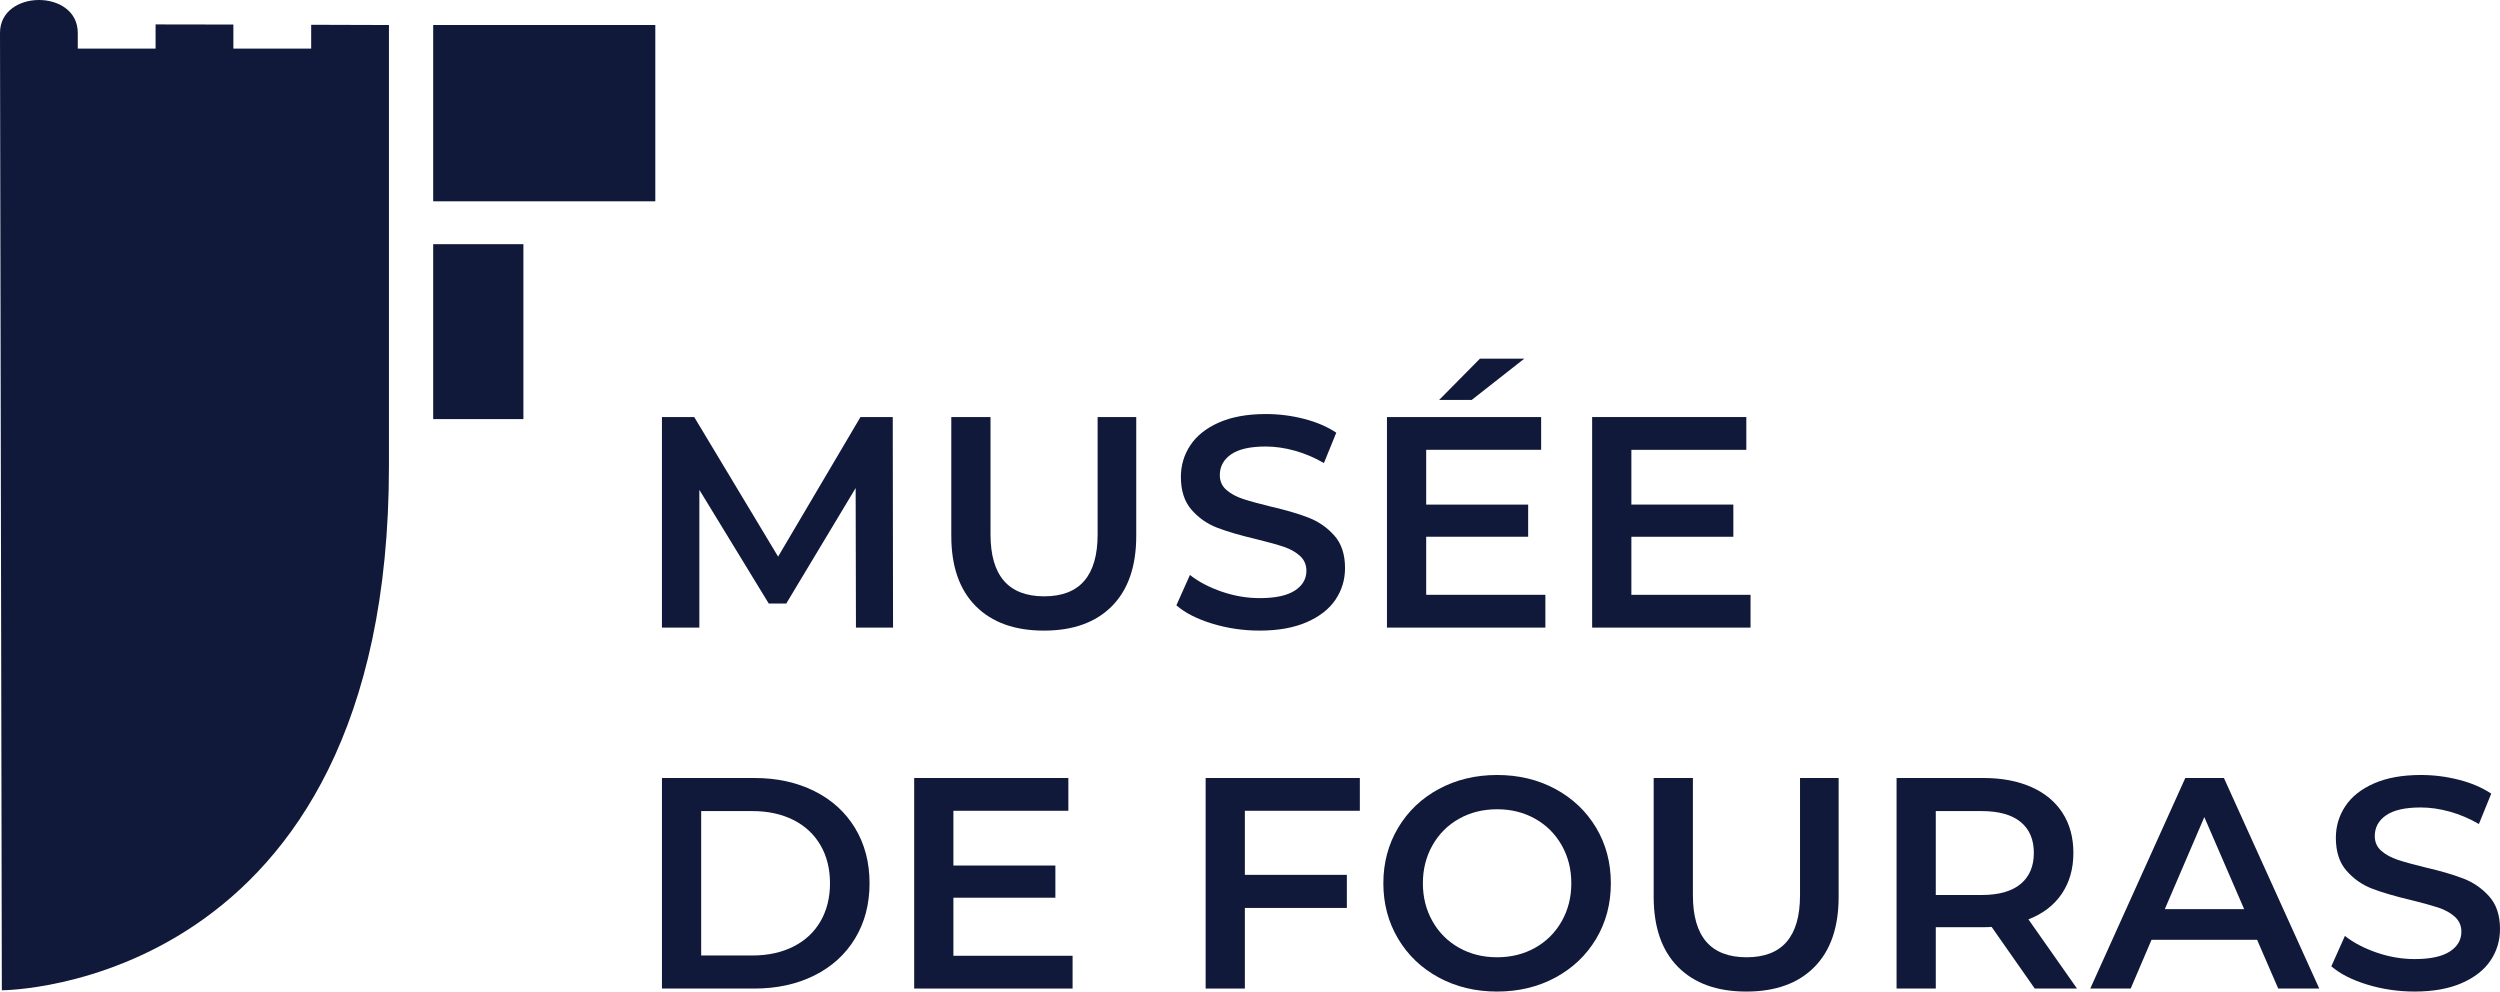
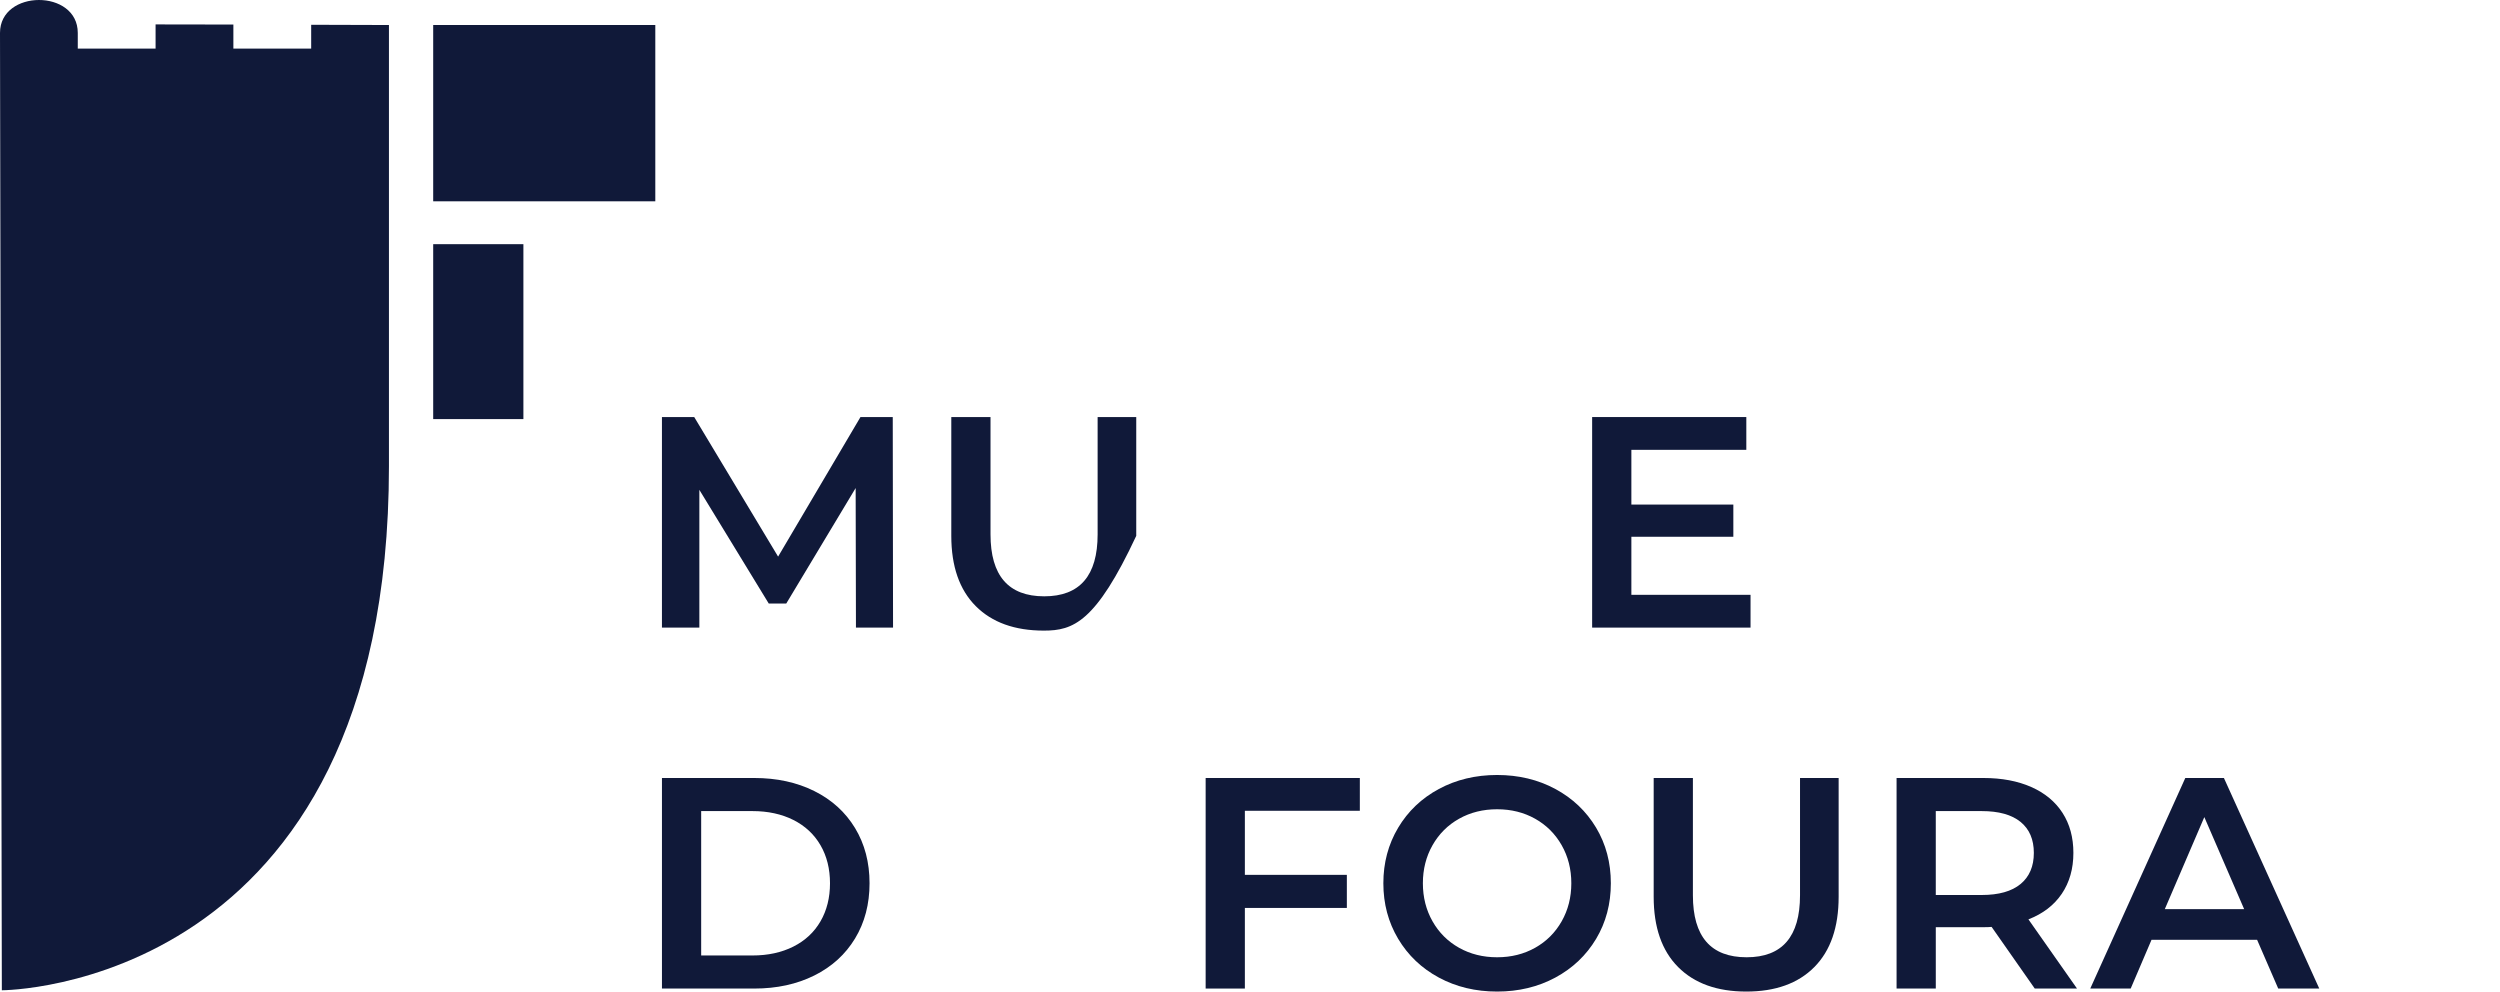
<svg xmlns="http://www.w3.org/2000/svg" width="237" height="94" viewBox="0 0 237 94" fill="none">
  <path d="M0 3.118C0 -1.022 7.373 -1.056 7.373 3.118C7.373 5.9 7.373 2.304 7.373 2.304V4.61H14.749V2.315L22.124 2.327V4.61H29.5V2.349L36.872 2.372V44.186C36.873 93.878 0.174 93.878 0.174 93.878C0.174 93.878 0 7.356 0 3.118Z" fill="#101939" />
  <path d="M62.123 2.37H41.067V19.084H62.123V2.37Z" fill="#101939" />
  <path d="M49.618 23.148H41.067V39.73H49.618V23.148Z" fill="#101939" />
  <path d="M81.144 59.497L81.116 46.266L74.537 57.215H72.878L66.299 46.437V59.497H62.752V39.536H65.812L73.764 52.767L81.573 39.536H84.633L84.661 59.497H81.144Z" fill="#101939" />
-   <path d="M92.5 57.458C90.956 55.909 90.183 53.69 90.183 50.8V39.537H93.901V50.657C93.901 54.574 95.598 56.531 98.993 56.531C102.368 56.531 104.055 54.574 104.055 50.657V39.537H107.716V50.8C107.716 53.69 106.948 55.909 105.414 57.458C103.878 59.008 101.729 59.782 98.963 59.782C96.198 59.782 94.044 59.008 92.5 57.458Z" fill="#101939" />
-   <path d="M114.938 59.126C113.498 58.689 112.359 58.109 111.52 57.386L112.807 54.507C113.627 55.153 114.632 55.681 115.824 56.09C117.016 56.498 118.213 56.702 119.414 56.702C120.901 56.702 122.012 56.464 122.746 55.989C123.48 55.515 123.847 54.887 123.847 54.107C123.847 53.537 123.642 53.066 123.233 52.695C122.823 52.324 122.303 52.035 121.674 51.826C121.044 51.617 120.186 51.38 119.099 51.113C117.573 50.753 116.339 50.391 115.395 50.03C114.451 49.669 113.64 49.103 112.963 48.333C112.286 47.562 111.948 46.522 111.948 45.21C111.948 44.108 112.248 43.106 112.85 42.202C113.45 41.299 114.356 40.582 115.567 40.049C116.778 39.517 118.26 39.251 120.015 39.251C121.235 39.251 122.437 39.404 123.619 39.707C124.801 40.011 125.821 40.448 126.679 41.019L125.507 43.898C124.629 43.385 123.715 42.996 122.761 42.729C121.808 42.463 120.883 42.33 119.986 42.33C118.518 42.33 117.426 42.577 116.712 43.071C115.997 43.565 115.639 44.221 115.639 45.039C115.639 45.609 115.843 46.075 116.253 46.436C116.663 46.797 117.183 47.082 117.813 47.291C118.441 47.5 119.3 47.737 120.387 48.003C121.874 48.345 123.094 48.702 124.048 49.073C125.001 49.444 125.817 50.009 126.494 50.77C127.171 51.531 127.509 52.557 127.509 53.85C127.509 54.952 127.209 55.951 126.608 56.844C126.007 57.737 125.097 58.45 123.877 58.982C122.656 59.515 121.169 59.781 119.415 59.781C117.87 59.781 116.378 59.563 114.938 59.126Z" fill="#101939" />
-   <path d="M146.501 56.389V59.497H131.484V39.536H146.1V42.644H135.203V47.834H144.87V50.885H135.203V56.389H146.501ZM140.295 34.004H144.499L139.522 37.911H136.433L140.295 34.004Z" fill="#101939" />
+   <path d="M92.5 57.458C90.956 55.909 90.183 53.69 90.183 50.8V39.537H93.901V50.657C93.901 54.574 95.598 56.531 98.993 56.531C102.368 56.531 104.055 54.574 104.055 50.657V39.537H107.716V50.8C103.878 59.008 101.729 59.782 98.963 59.782C96.198 59.782 94.044 59.008 92.5 57.458Z" fill="#101939" />
  <path d="M165.951 56.389V59.497H150.935V39.536H165.551V42.644H154.654V47.833H164.321V50.885H154.654V56.389H165.951Z" fill="#101939" />
  <path d="M62.753 73.754H71.506C73.641 73.754 75.539 74.167 77.198 74.994C78.857 75.821 80.144 76.99 81.06 78.502C81.975 80.013 82.433 81.757 82.433 83.734C82.433 85.712 81.974 87.456 81.06 88.967C80.144 90.478 78.858 91.648 77.198 92.475C75.539 93.302 73.641 93.715 71.506 93.715H62.753V73.754ZM71.334 90.579C72.801 90.579 74.094 90.298 75.209 89.737C76.324 89.177 77.183 88.378 77.783 87.342C78.383 86.306 78.684 85.103 78.684 83.734C78.684 82.366 78.384 81.163 77.783 80.127C77.182 79.091 76.324 78.293 75.209 77.731C74.094 77.171 72.801 76.891 71.334 76.891H66.471V90.578L71.334 90.579Z" fill="#101939" />
-   <path d="M101.681 90.607V93.715H86.664V73.754H101.28V76.862H90.383V82.052H100.05V85.103H90.383V90.607H101.681Z" fill="#101939" />
  <path d="M118.013 76.862V82.936H127.681V86.072H118.013V93.715H114.295V73.754H128.912V76.862H118.013Z" fill="#101939" />
  <path d="M136.404 92.674C134.765 91.79 133.477 90.563 132.543 88.996C131.609 87.427 131.142 85.673 131.142 83.734C131.142 81.796 131.609 80.042 132.543 78.473C133.478 76.905 134.765 75.678 136.404 74.795C138.044 73.912 139.885 73.469 141.925 73.469C143.965 73.469 145.805 73.911 147.446 74.795C149.086 75.678 150.372 76.901 151.307 78.459C152.241 80.018 152.708 81.777 152.708 83.734C152.708 85.692 152.24 87.451 151.307 89.01C150.372 90.569 149.086 91.79 147.446 92.674C145.806 93.557 143.965 94 141.925 94C139.885 94 138.044 93.558 136.404 92.674ZM145.528 89.851C146.596 89.252 147.435 88.415 148.046 87.341C148.656 86.267 148.961 85.064 148.961 83.734C148.961 82.403 148.657 81.201 148.046 80.126C147.435 79.052 146.596 78.216 145.528 77.616C144.461 77.017 143.259 76.718 141.925 76.718C140.591 76.718 139.389 77.017 138.321 77.616C137.253 78.215 136.414 79.052 135.804 80.126C135.194 81.2 134.889 82.403 134.889 83.734C134.889 85.064 135.194 86.267 135.804 87.341C136.414 88.415 137.253 89.251 138.321 89.851C139.389 90.45 140.59 90.749 141.925 90.749C143.26 90.749 144.461 90.45 145.528 89.851Z" fill="#101939" />
  <path d="M159.086 91.676C157.542 90.127 156.769 87.908 156.769 85.018V73.755H160.487V84.876C160.487 88.792 162.184 90.749 165.579 90.749C168.954 90.749 170.642 88.792 170.642 84.876V73.755H174.303V85.018C174.303 87.908 173.535 90.127 172 91.676C170.465 93.226 168.315 94 165.55 94C162.784 94 160.63 93.226 159.086 91.676Z" fill="#101939" />
  <path d="M192.895 93.715L188.805 87.87C188.633 87.888 188.376 87.898 188.032 87.898H183.513V93.715H179.795V73.754H188.033C189.767 73.754 191.279 74.039 192.566 74.609C193.853 75.179 194.84 75.997 195.527 77.061C196.213 78.126 196.557 79.39 196.557 80.854C196.557 82.356 196.189 83.649 195.456 84.732C194.721 85.816 193.668 86.624 192.295 87.156L196.9 93.714H192.896L192.895 93.715ZM191.55 77.917C190.71 77.233 189.481 76.891 187.86 76.891H183.512V84.846H187.86C189.481 84.846 190.71 84.5 191.55 83.805C192.389 83.112 192.808 82.128 192.808 80.854C192.808 79.58 192.389 78.602 191.55 77.917Z" fill="#101939" />
  <path d="M213.974 89.096H203.963L201.989 93.715H198.157L207.166 73.754H210.827L219.866 93.715H215.976L213.974 89.096ZM212.746 86.187L208.97 77.461L205.223 86.187H212.746Z" fill="#101939" />
-   <path d="M224.429 93.344C222.989 92.907 221.85 92.328 221.011 91.605L222.298 88.725C223.117 89.371 224.123 89.899 225.315 90.308C226.507 90.716 227.704 90.92 228.904 90.92C230.391 90.92 231.502 90.682 232.237 90.207C232.97 89.733 233.338 89.105 233.338 88.325C233.338 87.755 233.132 87.284 232.723 86.913C232.313 86.543 231.794 86.253 231.164 86.044C230.534 85.835 229.677 85.598 228.59 85.332C227.064 84.971 225.83 84.609 224.885 84.248C223.941 83.887 223.131 83.321 222.454 82.551C221.777 81.781 221.439 80.74 221.439 79.428C221.439 78.326 221.739 77.324 222.34 76.42C222.94 75.517 223.846 74.8 225.057 74.267C226.268 73.735 227.751 73.469 229.505 73.469C230.726 73.469 231.927 73.622 233.11 73.925C234.291 74.229 235.312 74.666 236.17 75.237L234.998 78.117C234.12 77.603 233.205 77.214 232.252 76.947C231.298 76.681 230.374 76.548 229.477 76.548C228.008 76.548 226.917 76.795 226.202 77.289C225.487 77.783 225.129 78.439 225.129 79.257C225.129 79.827 225.334 80.293 225.744 80.654C226.154 81.015 226.674 81.3 227.303 81.509C227.932 81.718 228.79 81.955 229.877 82.221C231.365 82.563 232.584 82.92 233.539 83.291C234.492 83.662 235.307 84.227 235.984 84.988C236.661 85.749 237 86.775 237 88.068C237 89.17 236.7 90.169 236.099 91.062C235.497 91.956 234.588 92.668 233.367 93.201C232.147 93.733 230.659 93.999 228.905 93.999C227.361 93.999 225.869 93.781 224.429 93.344Z" fill="#101939" />
</svg>